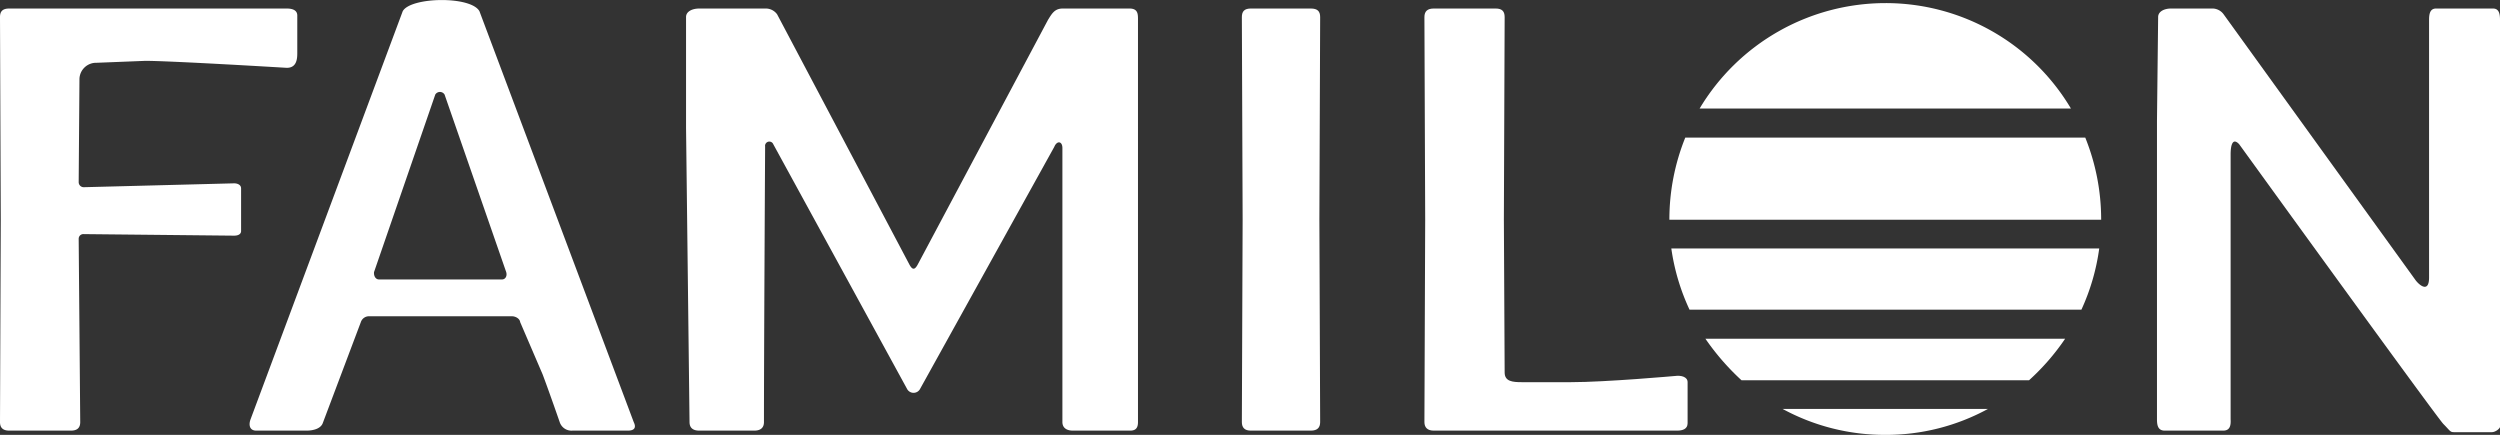
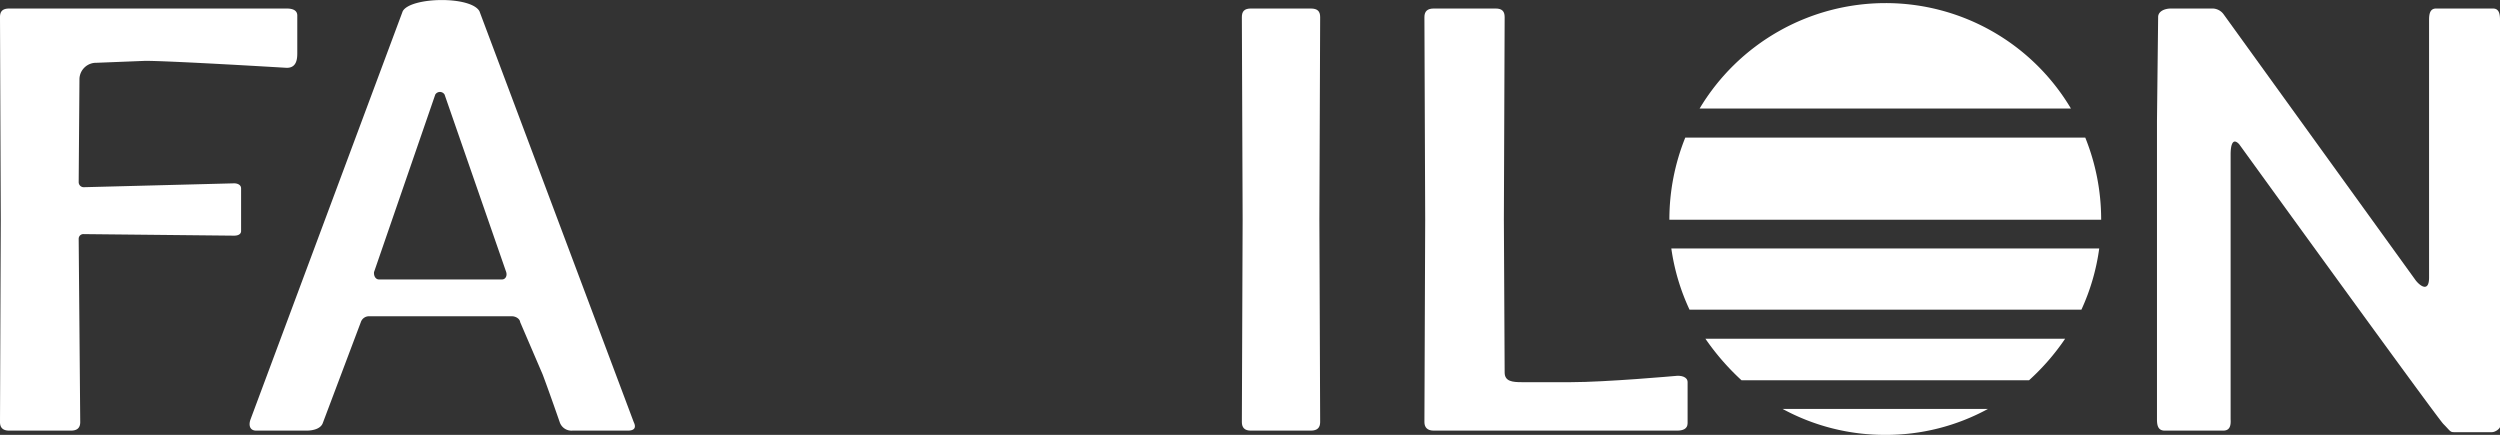
<svg xmlns="http://www.w3.org/2000/svg" viewBox="0 0 645 112.2">
  <rect x="0" y="0" width="645" height="112.2" fill="#333333" stroke="none" />
  <g id="Layer_2" data-name="Layer 2">
    <g id="Layer_1-2" data-name="Layer 1">
      <g>
        <path d="M486.4,112.2a54.9,54.9,0,0,0,26.5-6.7h-53a55.2,55.2,0,0,0,26.5,6.7" fill="#FFFFFF" />
        <path d="M440,87.4a63.2,63.2,0,0,0,9.3,10.7h74.2a59.1,59.1,0,0,0,9.3-10.7Z" fill="#FFFFFF" />
        <path d="M541.6,64.1H431.2a55.6,55.6,0,0,0,4.7,15.8H537a55.5,55.5,0,0,0,4.6-15.8" fill="#FFFFFF" />
        <path d="M542.1,56.5a56.5,56.5,0,0,0-4.1-21H434.8a56.5,56.5,0,0,0-4.1,21v.2H542.1v-.2" fill="#FFFFFF" />
        <path d="M486.4.8A55.9,55.9,0,0,0,438.5,28h95.8A55.6,55.6,0,0,0,486.4.8" fill="#FFFFFF" />
        <path d="M76.7,13.5V4c0-1.4-1.3-1.8-2.7-1.8H2.4C.7,2.2,0,2.9,0,4.4L.2,56.6,0,108.9c0,1.4.7,2.2,2.4,2.2H18.3c1.7,0,2.4-.8,2.4-2.2l-.4-47.3a1.2,1.2,0,0,1,1.3-1.2l38.8.4c.9,0,1.8-.3,1.8-1.2v-11c0-.9-.9-1.3-1.8-1.3l-38.8,1A1.3,1.3,0,0,1,20.3,47l.2-26.7a4.3,4.3,0,0,1,4.4-4.1l12.6-.5c6.6,0,36.5,1.8,36.5,1.8,2.7,0,2.7-2.6,2.7-4" fill="#FFFFFF" />
        <path d="M130.6,70.2c.3,1-.2,1.9-1.1,1.9H97.8c-.9,0-1.4-.9-1.3-1.9l15.8-45.8a1.4,1.4,0,0,1,2.4,0Zm32.9,38.7L123.7,2.9c-2.2-4-17.8-3.7-19.8,0L64.6,108.3c-.5,1.5-.1,2.8,1.5,2.8h13c1.7,0,3.7-.5,4.2-2l9.8-26a2.2,2.2,0,0,1,2.2-1.5h36.8c.9,0,2,.6,2.1,1.5L140,96.6c1.7,4.5,4.4,12.3,4.4,12.3a3.2,3.2,0,0,0,3.3,2.2H162c1.7,0,2.2-.8,1.5-2.2" fill="#FFFFFF" />
-         <path d="M293.6,4.9c0-1.4-.1-2.7-2.2-2.7H274.2c-2.1,0-2.8,1.3-3.8,2.9L236.8,68.2c-.8,1.5-1.4,1.5-2.2,0L200.5,3.7a3.6,3.6,0,0,0-3-1.5H180.4c-1.7,0-3.4.7-3.4,2.2V32.9l.9,76c0,1.4.8,2.2,2.5,2.2h14.2c1.7,0,2.5-.8,2.5-2.2,0-17.8.3-71.1.3-71.1a1.1,1.1,0,0,1,2.1-.6L234,100.3a1.9,1.9,0,0,0,3.4,0L272,37.9c.7-1.7,2.1-1.5,2.1.3v70.7c0,1.4,1,2.2,2.7,2.2h14.8c1.5,0,2-.8,2-2.2Z" fill="#FFFFFF" />
        <path d="M340.6,108.9l-.2-52.3.2-52.2c0-1.5-.7-2.2-2.4-2.2H322.7c-1.6,0-2.3.7-2.3,2.2l.2,52.2-.2,52.3c0,1.4.7,2.2,2.3,2.2h15.5c1.7,0,2.4-.8,2.4-2.2" fill="#FFFFFF" />
        <path d="M435.4,109.2V98.6c0-1.4-1.7-1.8-3.2-1.6,0,0-17.9,1.6-26.9,1.6H392.6c-2.4,0-4.4-.2-4.4-2.5L388,56.6l.2-52.2c0-1.5-.7-2.2-2.3-2.2h-16c-1.6,0-2.4.7-2.4,2.2l.2,52.2-.2,52.3c0,1.4.8,2.2,2.4,2.2h62.8c1.4,0,2.7-.4,2.7-1.9" fill="#FFFFFF" />
        <path d="M645,5.1c0-1.6-.3-2.9-1.8-2.9H628.5c-1.5,0-1.8,1.3-1.8,2.9V71.6c0,3.7-2.1,2.4-3.4.8L573.7,3.7a3.6,3.6,0,0,0-3.1-1.5H560.1c-1.6,0-3.3.7-3.3,2.2l-.3,26.8v77c0,1.6.3,2.9,2,2.9h15.1c1.7,0,2-1.3,1.9-2.9V39.8c0-2,.4-4.5,2.2-2.6,0,0,51,70.5,52.7,72.2s1.7,2.1,2.7,2.1h9.8c.9,0,2.2-.9,2.2-1.7Z" fill="#FFFFFF" />
      </g>
    </g>
  </g>
</svg>